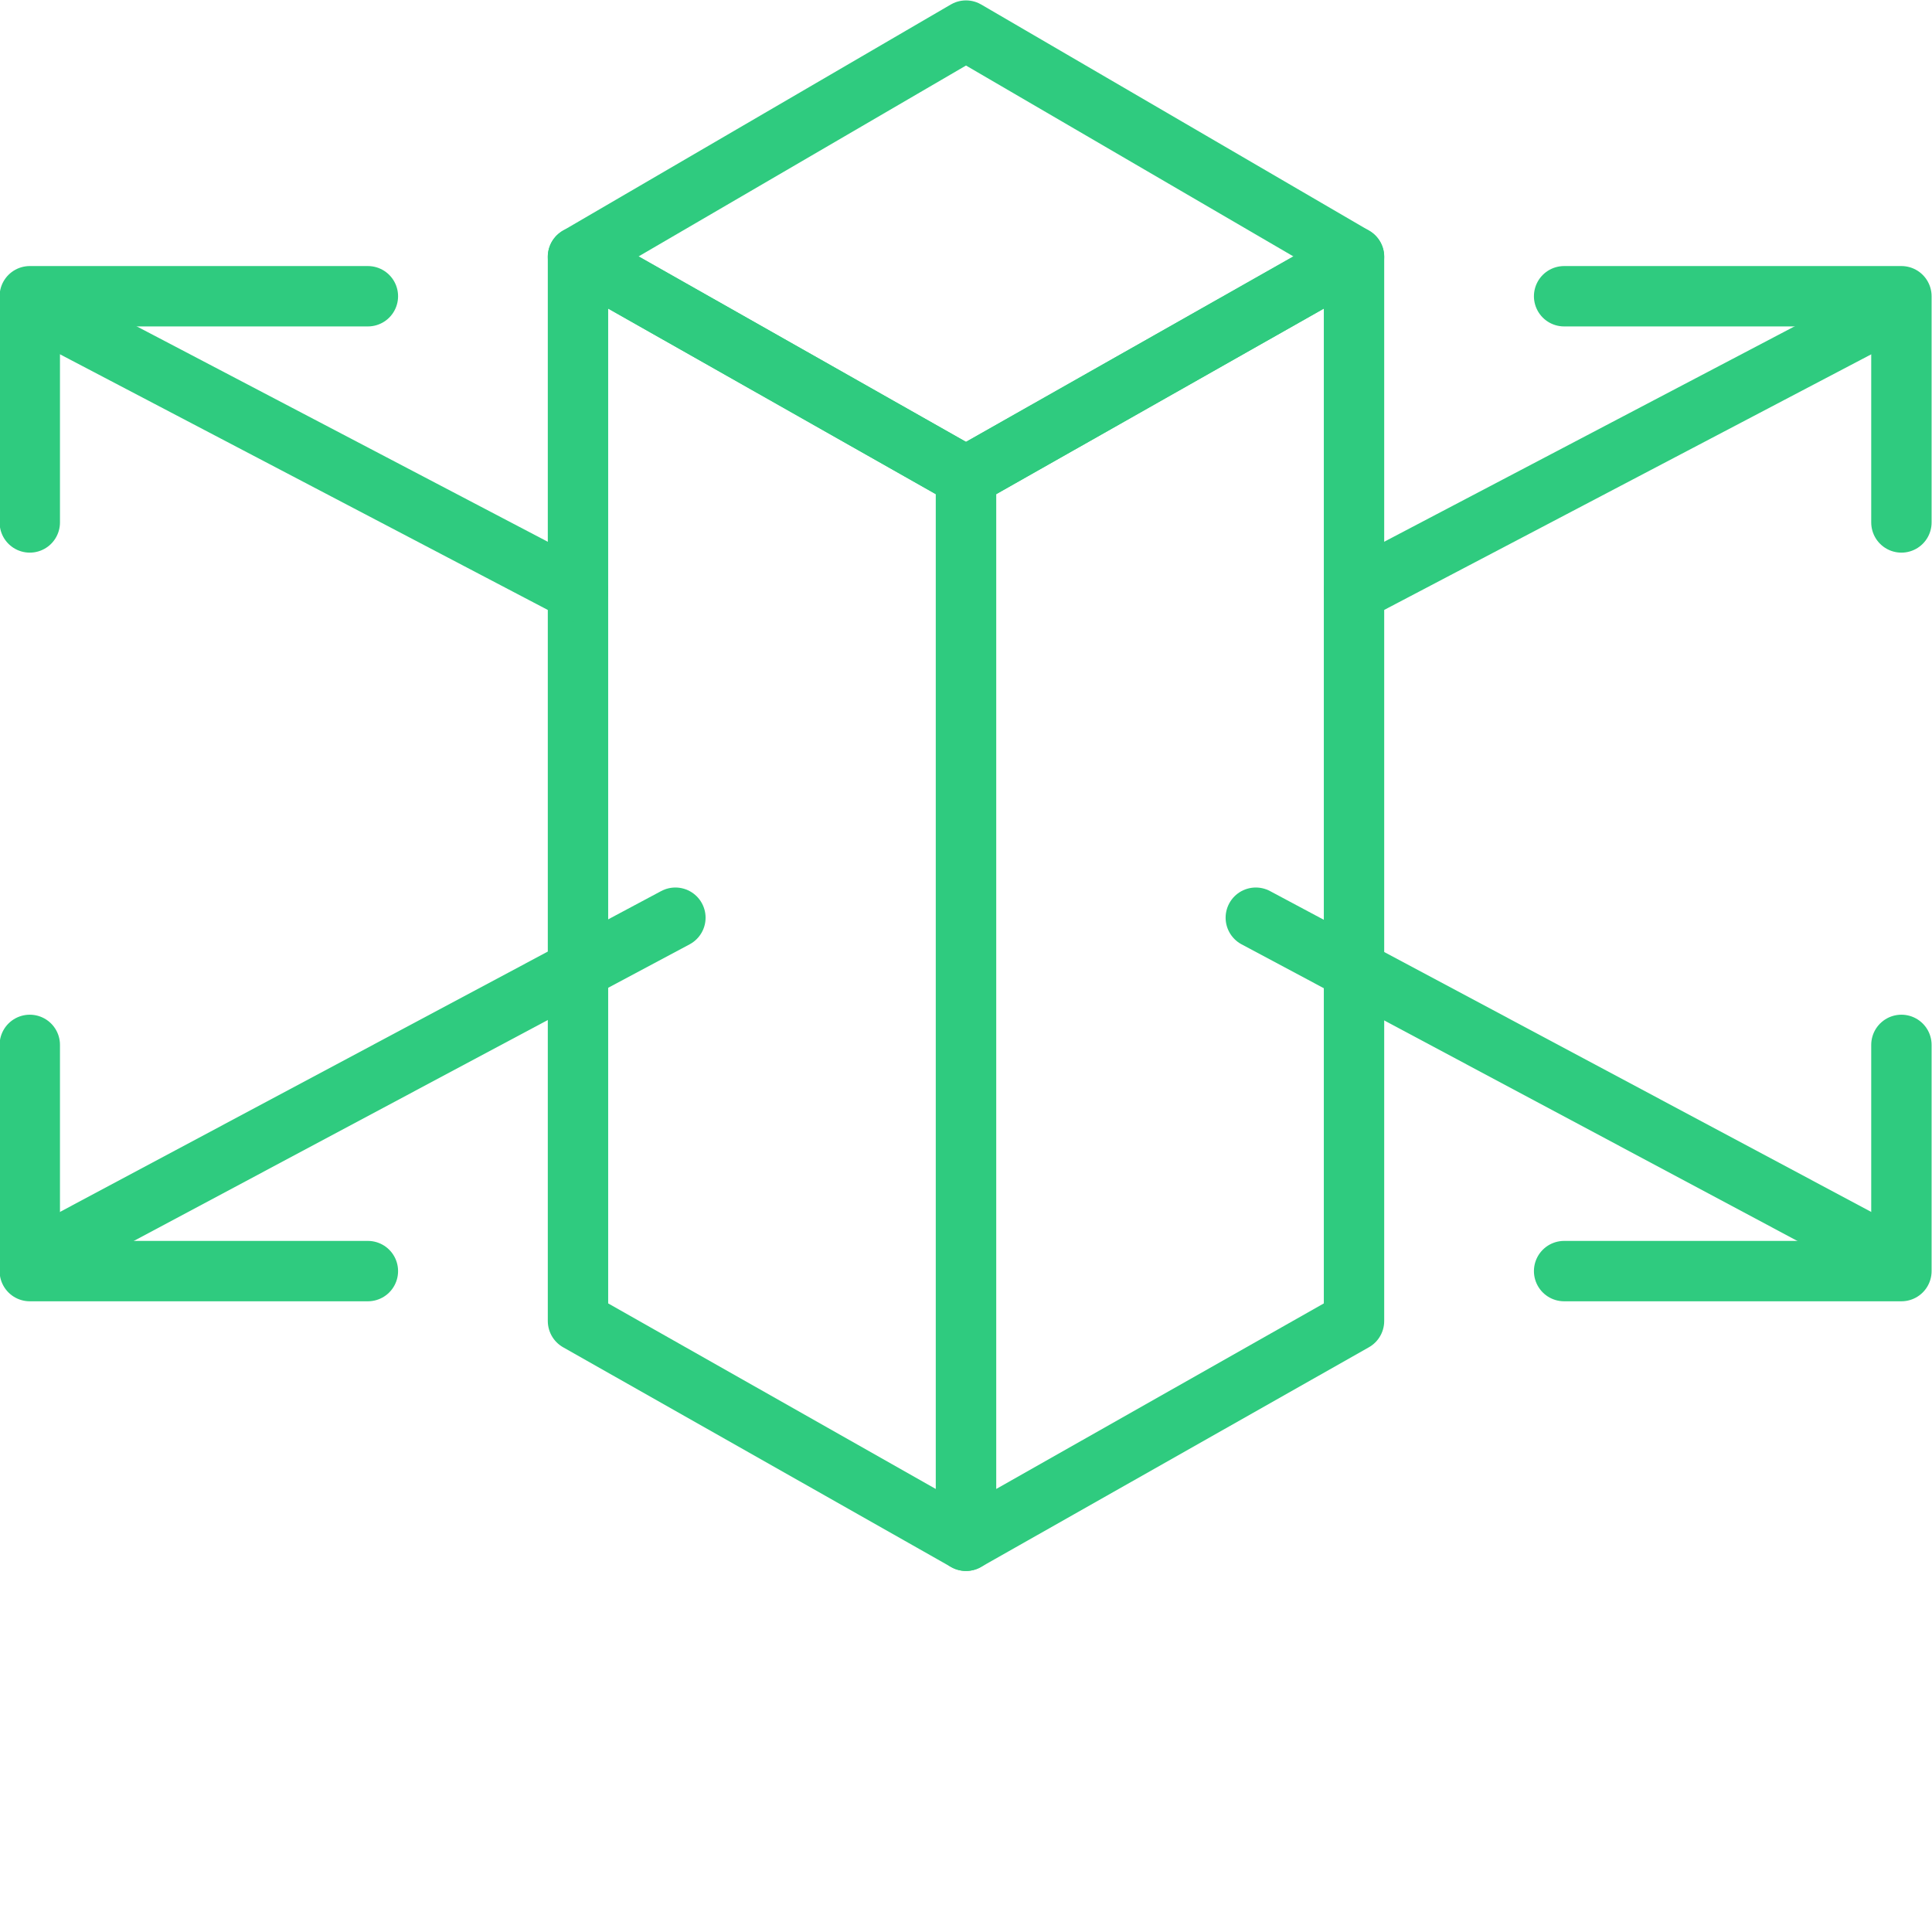
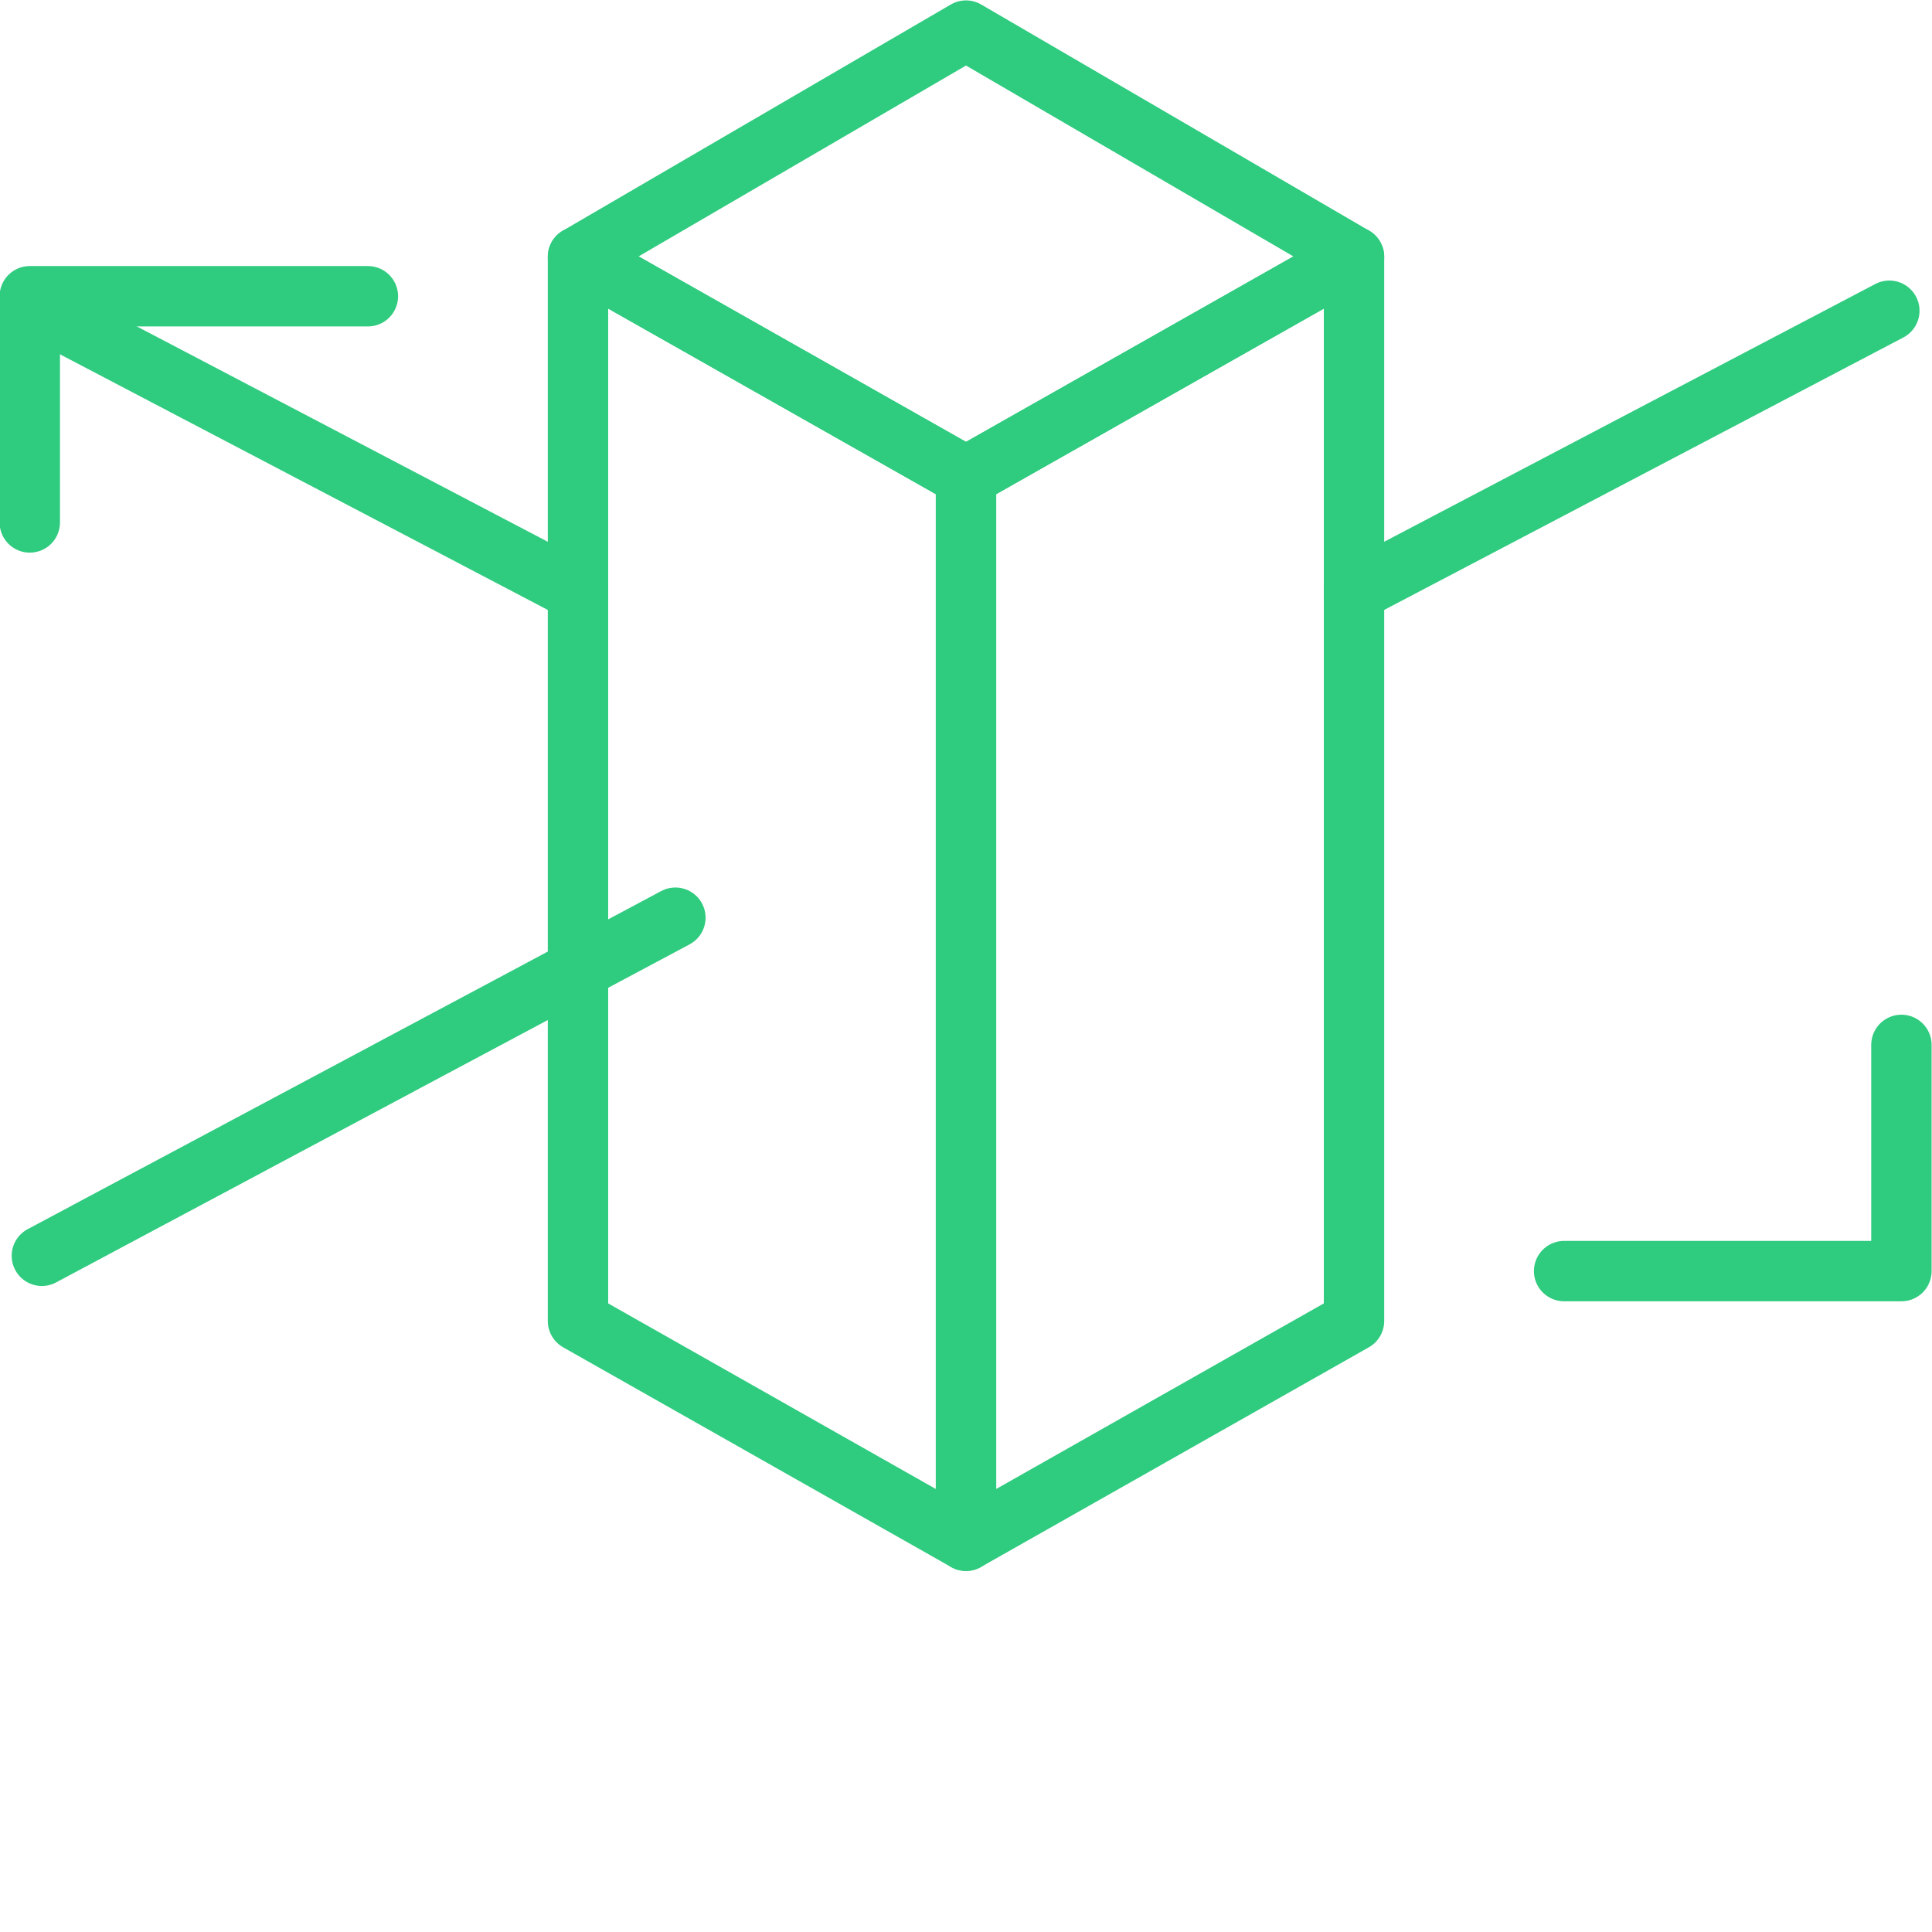
<svg xmlns="http://www.w3.org/2000/svg" id="图层_1" data-name="图层 1" viewBox="0 0 24 24">
  <defs>
    <style>.cls-1{fill:none;stroke:#2fcb7f;stroke-linecap:round;stroke-linejoin:round;stroke-width:0.75px;}</style>
  </defs>
  <title>space</title>
  <polygon class="cls-1" points="12 19.14 7.18 16.41 7.18 3.19 12 5.92 12 19.14" />
  <polygon class="cls-1" points="12 19.14 16.82 16.41 16.82 3.19 12 5.92 12 19.14" />
  <polygon class="cls-1" points="16.82 3.19 12 5.92 7.18 3.19 12 0.38 16.82 3.19" />
  <line class="cls-1" x1="16.82" y1="7.35" x2="23.47" y2="3.86" />
-   <polyline class="cls-1" points="19.43 3.68 23.62 3.68 23.62 6.49" />
  <line class="cls-1" x1="7.18" y1="7.35" x2="0.52" y2="3.86" />
  <polyline class="cls-1" points="4.57 3.68 0.37 3.68 0.37 6.49" />
  <line class="cls-1" x1="8.39" y1="11.4" x2="0.52" y2="15.6" />
-   <polyline class="cls-1" points="4.57 15.79 0.37 15.79 0.37 12.98" />
-   <line class="cls-1" x1="15.6" y1="11.4" x2="23.47" y2="15.6" />
  <polyline class="cls-1" points="19.43 15.79 23.62 15.79 23.62 12.98" />
</svg>